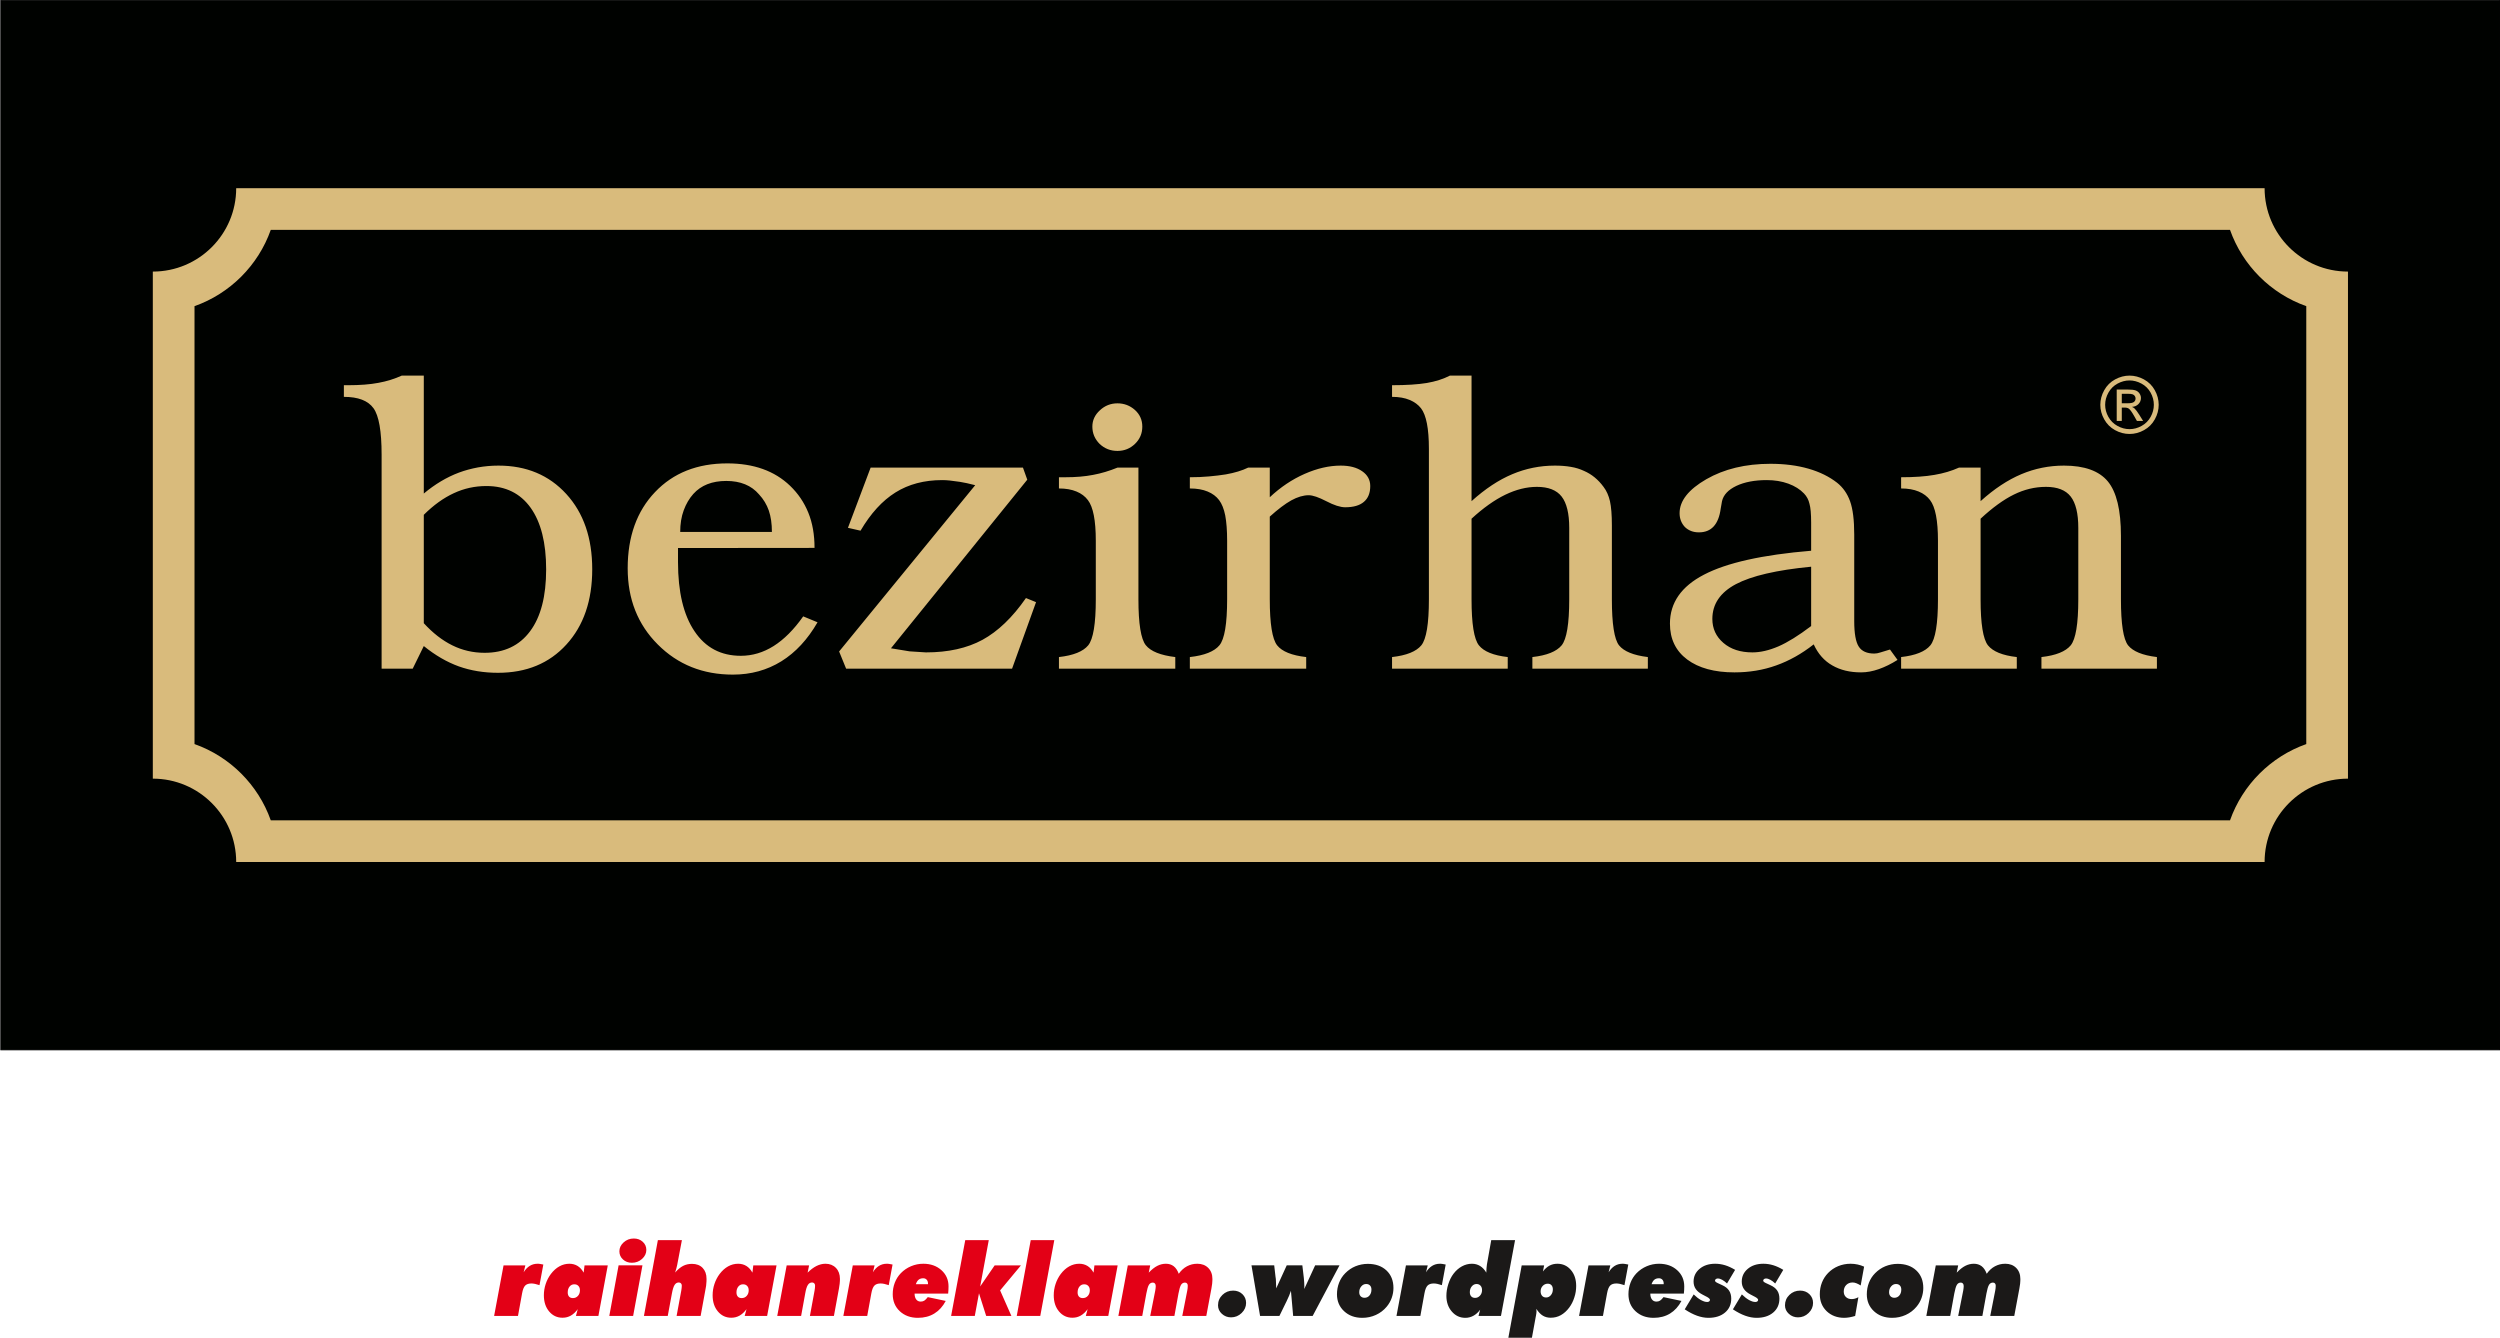
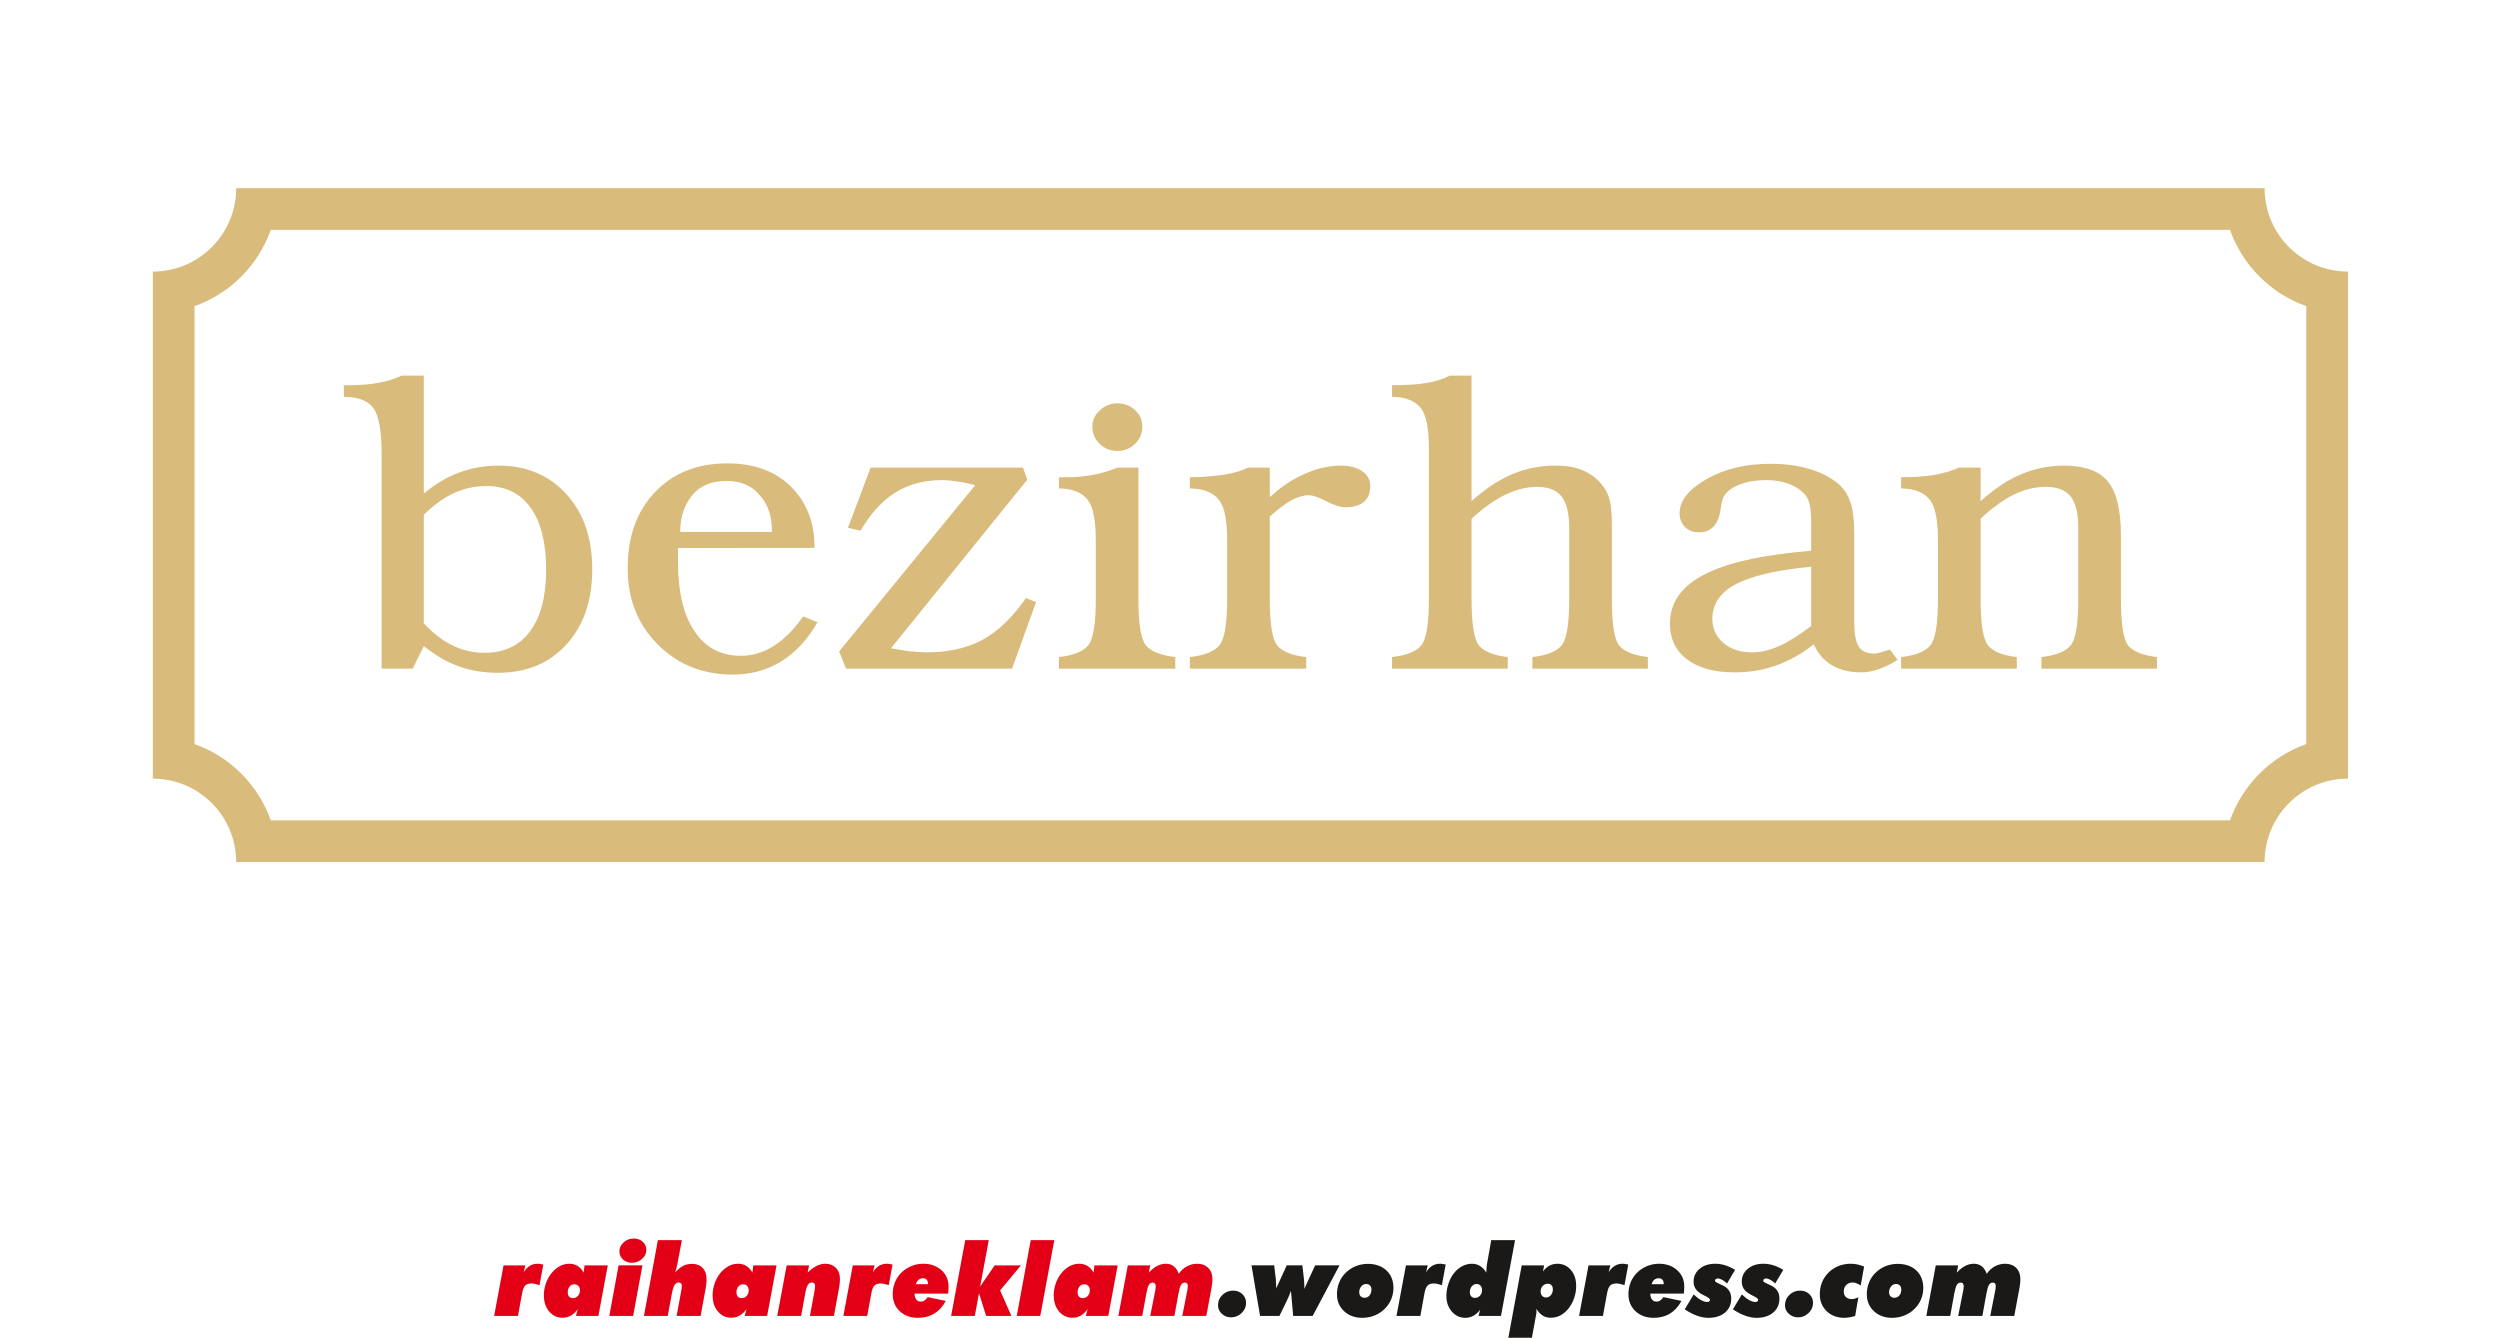
<svg xmlns="http://www.w3.org/2000/svg" width="599.1pt" height="320.6pt" viewBox="0 0 599.1 320.6" version="1.1">
  <defs>
    <clipPath id="clip1">
-       <path d="M 0 0 L 599.102 0 L 599.102 252 L 0 252 Z M 0 0 " />
-     </clipPath>
+       </clipPath>
    <clipPath id="clip2">
      <path d="M 291 297 L 485 297 L 485 320.602 L 291 320.602 Z M 291 297 " />
    </clipPath>
  </defs>
  <g id="surface1">
    <g clip-path="url(#clip1)" clip-rule="nonzero">
      <path style="fill-rule:evenodd;fill:rgb(0%,0.784%,0%);fill-opacity:1;stroke-width:2;stroke-linecap:butt;stroke-linejoin:miter;stroke:rgb(0%,0%,0%);stroke-opacity:1;stroke-miterlimit:4;" d="M 1.914 690.062 L 5990.977 690.062 L 5990.977 3205.18 L 1.914 3205.18 Z M 1.914 690.062 " transform="matrix(0.1,0,0,-0.1,0,320.6)" />
    </g>
-     <path style=" stroke:none;fill-rule:evenodd;fill:rgb(85.156%,73.242%,48.631%);fill-opacity:1;" d="M 510.32 90.012 C 511.492 90.012 512.641 90.309 513.758 90.91 C 514.875 91.516 515.75 92.375 516.371 93.5 C 516.996 94.621 517.309 95.789 517.309 97.008 C 517.309 98.215 517.004 99.371 516.387 100.48 C 515.773 101.598 514.906 102.461 513.801 103.074 C 512.691 103.691 511.531 103.996 510.32 103.996 C 509.109 103.996 507.949 103.691 506.84 103.074 C 505.73 102.461 504.867 101.598 504.25 100.48 C 503.629 99.371 503.32 98.215 503.32 97.008 C 503.32 95.789 503.637 94.621 504.262 93.5 C 504.887 92.375 505.762 91.516 506.883 90.91 C 507.996 90.309 509.148 90.012 510.32 90.012 Z M 510.32 91.168 C 509.336 91.168 508.383 91.422 507.449 91.926 C 506.52 92.426 505.793 93.148 505.27 94.082 C 504.742 95.02 504.48 95.992 504.48 97.008 C 504.48 98.016 504.738 98.98 505.254 99.902 C 505.77 100.828 506.492 101.547 507.418 102.062 C 508.348 102.578 509.312 102.84 510.32 102.84 C 511.328 102.84 512.293 102.578 513.223 102.062 C 514.148 101.547 514.867 100.828 515.379 99.902 C 515.891 98.98 516.148 98.016 516.148 97.008 C 516.148 95.992 515.891 95.02 515.367 94.082 C 514.844 93.148 514.117 92.426 513.184 91.926 C 512.25 91.422 511.293 91.168 510.32 91.168 Z M 507.25 100.871 L 507.25 93.348 L 509.836 93.348 C 510.723 93.348 511.359 93.414 511.758 93.555 C 512.152 93.691 512.465 93.938 512.703 94.281 C 512.938 94.629 513.055 94.996 513.055 95.387 C 513.055 95.938 512.859 96.414 512.465 96.82 C 512.074 97.23 511.551 97.457 510.902 97.508 C 511.168 97.617 511.383 97.75 511.543 97.906 C 511.844 98.203 512.215 98.699 512.656 99.398 L 513.574 100.871 L 512.09 100.871 L 511.422 99.684 C 510.895 98.754 510.477 98.168 510.152 97.934 C 509.93 97.762 509.605 97.676 509.18 97.676 L 508.465 97.676 L 508.465 100.871 Z M 508.465 96.637 L 509.941 96.637 C 510.645 96.637 511.125 96.531 511.379 96.32 C 511.637 96.113 511.766 95.836 511.766 95.488 C 511.766 95.266 511.703 95.066 511.578 94.887 C 511.457 94.715 511.285 94.582 511.066 94.496 C 510.844 94.406 510.441 94.367 509.848 94.367 L 508.465 94.367 Z M 508.465 96.637 " />
    <path style=" stroke:none;fill-rule:evenodd;fill:rgb(85.156%,73.242%,48.631%);fill-opacity:1;" d="M 101.559 149.344 C 103.715 151.699 105.992 153.469 108.395 154.652 C 110.777 155.836 113.371 156.438 116.141 156.438 C 120.836 156.438 124.465 154.719 127.023 151.281 C 129.602 147.84 130.879 142.883 130.879 136.438 C 130.879 130.078 129.637 125.152 127.164 121.68 C 124.676 118.207 121.137 116.473 116.562 116.473 C 113.809 116.473 111.215 117.039 108.746 118.191 C 106.293 119.324 103.891 121.047 101.559 123.367 Z M 98.898 160.246 L 91.449 160.246 L 91.449 108.941 C 91.449 103.332 90.801 99.625 89.504 97.824 C 88.188 96.004 85.824 95.102 82.406 95.102 L 82.406 92.312 L 83.441 92.312 C 86.242 92.312 88.66 92.129 90.676 91.746 C 92.691 91.379 94.566 90.793 96.27 90.012 L 101.559 90.012 L 101.559 118.273 C 104.223 116.039 107.047 114.352 109.988 113.25 C 111.426 112.715 112.934 112.312 114.527 112.012 C 116.125 111.73 117.754 111.578 119.438 111.578 C 126.148 111.578 131.562 113.852 135.699 118.375 C 139.852 122.914 141.922 128.926 141.922 136.422 C 141.922 143.934 139.852 149.945 135.734 154.453 C 131.617 158.977 126.148 161.23 119.332 161.23 C 115.949 161.23 112.812 160.711 109.953 159.695 C 107.098 158.66 104.293 157.039 101.559 154.82 Z M 163.004 127.473 L 184.98 127.473 C 184.98 125.52 184.734 123.816 184.242 122.363 C 183.734 120.91 182.965 119.625 181.895 118.477 C 180.055 116.32 177.426 115.254 174.043 115.254 C 170.645 115.254 168.016 116.289 166.141 118.375 C 165.176 119.461 164.406 120.762 163.844 122.297 C 163.281 123.816 163.004 125.555 163.004 127.473 Z M 192.48 147.707 L 195.914 149.125 C 193.547 153.234 190.656 156.355 187.238 158.477 C 183.805 160.598 179.949 161.664 175.621 161.664 C 168.434 161.664 162.441 159.262 157.641 154.453 C 152.82 149.645 150.418 143.551 150.418 136.188 C 150.418 128.59 152.609 122.496 156.973 117.922 C 161.336 113.332 167.102 111.047 174.289 111.047 C 180.598 111.047 185.609 112.832 189.344 116.422 C 191.254 118.258 192.707 120.395 193.707 122.867 C 194.707 125.32 195.195 128.141 195.195 131.297 L 162.477 131.328 C 162.477 131.879 162.477 132.332 162.477 132.648 L 162.477 134.703 C 162.477 141.848 163.793 147.375 166.438 151.281 C 169.066 155.203 172.766 157.156 177.531 157.156 C 180.301 157.156 182.93 156.371 185.418 154.801 C 187.887 153.234 190.254 150.879 192.48 147.707 Z M 202.766 160.246 L 201.086 156.121 L 233.699 116.27 C 232.227 115.887 231 115.621 230.02 115.469 C 229.055 115.32 228.246 115.219 227.598 115.152 C 226.969 115.086 226.371 115.051 225.793 115.051 C 221.465 115.051 217.75 116.039 214.598 118.008 C 211.441 119.977 208.656 123.031 206.219 127.172 L 203.203 126.488 L 208.637 112.062 L 245.141 112.062 L 246.176 114.953 L 213.508 155.355 L 217.977 156.09 L 221.887 156.34 C 227.23 156.34 231.734 155.336 235.434 153.332 C 239.129 151.312 242.617 147.992 245.859 143.316 L 248.277 144.301 L 242.531 160.246 Z M 261.773 102.23 C 261.773 100.727 262.367 99.426 263.578 98.324 C 264.77 97.207 266.172 96.656 267.785 96.656 C 269.395 96.656 270.781 97.188 271.973 98.242 C 273.148 99.309 273.742 100.629 273.742 102.23 C 273.742 103.867 273.164 105.234 271.988 106.371 C 270.832 107.488 269.43 108.059 267.785 108.059 C 266.137 108.059 264.719 107.508 263.523 106.387 C 262.352 105.219 261.773 103.832 261.773 102.23 Z M 253.766 160.246 L 253.766 157.457 C 257.215 157.074 259.566 156.121 260.773 154.652 C 261.984 153.168 262.598 149.477 262.598 143.617 L 262.598 129.578 C 262.598 124.719 261.965 121.48 260.703 119.844 C 260.039 118.957 259.145 118.273 257.969 117.789 C 256.812 117.305 255.41 117.055 253.766 117.055 L 253.766 114.367 L 255.359 114.367 C 257.793 114.367 259.984 114.184 261.949 113.801 C 263.93 113.434 265.855 112.848 267.785 112.062 L 272.812 112.062 L 272.812 143.617 C 272.812 149.477 273.41 153.148 274.582 154.617 C 275.758 156.09 278.125 157.039 281.645 157.457 L 281.645 160.246 Z M 285.133 160.246 L 285.133 157.457 C 288.621 157.074 290.988 156.121 292.215 154.652 C 293.457 153.168 294.07 149.477 294.07 143.617 L 294.07 129.578 C 294.07 127.141 293.914 125.117 293.617 123.531 C 293.301 121.945 292.809 120.727 292.145 119.844 C 291.477 118.957 290.566 118.273 289.391 117.789 C 288.234 117.305 286.816 117.055 285.133 117.055 L 285.133 114.367 C 286.781 114.367 288.324 114.301 289.762 114.168 C 291.195 114.035 292.527 113.883 293.754 113.684 C 295.91 113.301 297.699 112.75 299.102 112.062 L 304.289 112.062 L 304.289 119.16 C 306.848 116.754 309.633 114.887 312.629 113.566 C 315.625 112.246 318.5 111.578 321.289 111.578 C 323.441 111.578 325.16 112.031 326.441 112.934 C 327.719 113.816 328.367 115.004 328.367 116.473 C 328.367 118.141 327.859 119.41 326.844 120.262 C 325.844 121.129 324.336 121.562 322.355 121.562 C 321.199 121.562 319.691 121.078 317.836 120.109 C 315.996 119.16 314.594 118.676 313.629 118.676 C 312.332 118.676 310.93 119.094 309.441 119.91 C 307.949 120.746 306.234 122.047 304.289 123.801 L 304.289 143.617 C 304.289 149.477 304.883 153.168 306.059 154.652 C 307.23 156.121 309.562 157.074 313.016 157.457 L 313.016 160.246 Z M 333.59 160.246 L 333.59 157.457 C 337.043 157.074 339.391 156.121 340.602 154.652 C 341.809 153.168 342.422 149.492 342.422 143.617 L 342.422 107.574 C 342.422 102.715 341.793 99.477 340.531 97.84 C 339.863 96.988 338.969 96.32 337.797 95.836 C 336.641 95.352 335.238 95.102 333.59 95.102 L 333.59 92.312 C 337.008 92.312 339.793 92.129 341.914 91.781 C 344.035 91.414 345.875 90.828 347.453 90.012 L 352.641 90.012 L 352.641 120.094 C 355.898 117.156 359.141 115.004 362.402 113.633 C 365.645 112.266 369.059 111.578 372.617 111.578 C 374.02 111.578 375.301 111.68 376.438 111.879 C 377.578 112.062 378.629 112.398 379.594 112.848 C 381.414 113.633 382.977 114.902 384.273 116.672 C 384.992 117.605 385.5 118.758 385.812 120.109 C 386.113 121.465 386.27 123.398 386.27 125.902 L 386.27 143.617 C 386.27 149.512 386.848 153.199 387.988 154.652 C 389.145 156.09 391.441 157.039 394.891 157.457 L 394.891 160.246 L 367.219 160.246 L 367.219 157.457 C 370.672 157.074 373.02 156.121 374.23 154.652 C 375.438 153.168 376.051 149.492 376.051 143.617 L 376.051 126.504 C 376.051 123.051 375.438 120.543 374.23 118.992 C 373.02 117.441 371.039 116.672 368.305 116.672 C 365.836 116.672 363.312 117.305 360.719 118.559 C 358.141 119.809 355.441 121.73 352.641 124.301 L 352.641 143.617 C 352.641 149.492 353.234 153.168 354.41 154.652 C 355.582 156.121 357.898 157.074 361.312 157.457 L 361.312 160.246 Z M 434.023 135.805 C 425.734 136.605 419.727 138.008 415.973 139.996 C 412.223 141.996 410.348 144.77 410.348 148.324 C 410.348 150.629 411.227 152.547 412.996 154.066 C 414.766 155.586 417.078 156.34 419.953 156.34 C 421.863 156.34 423.949 155.855 426.172 154.902 C 428.398 153.934 431.012 152.316 434.023 150.027 Z M 434.637 154.418 C 431.766 156.672 428.766 158.359 425.648 159.461 C 422.547 160.578 419.199 161.129 415.641 161.129 C 410.855 161.129 407.07 160.094 404.32 158.043 C 401.57 155.988 400.184 153.117 400.184 149.445 C 400.184 144.453 402.902 140.527 408.352 137.707 C 413.785 134.867 422.352 132.949 434.023 131.98 L 434.023 125.27 C 434.023 123.117 433.883 121.613 433.621 120.727 C 433.41 119.777 432.973 118.957 432.324 118.273 C 431.379 117.273 430.117 116.473 428.559 115.902 C 426.996 115.336 425.281 115.051 423.387 115.051 C 420.477 115.051 418.059 115.52 416.098 116.438 C 414.152 117.371 413.012 118.59 412.664 120.094 L 412.348 121.898 C 411.84 125.688 410.102 127.574 407.125 127.574 C 405.773 127.574 404.672 127.156 403.777 126.305 C 402.918 125.387 402.496 124.285 402.496 122.98 C 402.496 120.012 404.637 117.305 408.91 114.836 C 413.188 112.383 418.305 111.145 424.262 111.145 C 427.629 111.145 430.66 111.531 433.375 112.312 C 436.109 113.098 438.387 114.234 440.246 115.688 C 441.648 116.805 442.684 118.273 443.348 120.109 C 444.016 121.965 444.348 124.617 444.348 128.109 L 444.348 148.844 C 444.348 151.812 444.715 153.852 445.434 154.953 C 446.152 156.07 447.395 156.621 449.168 156.621 C 449.621 156.621 450.113 156.523 450.656 156.34 L 452.918 155.652 L 454.723 158.141 C 453.215 159.094 451.727 159.828 450.254 160.344 C 448.781 160.863 447.363 161.129 445.996 161.129 C 443.312 161.129 441.016 160.578 439.09 159.461 C 437.145 158.359 435.672 156.672 434.637 154.418 Z M 455.582 160.246 L 455.582 157.457 C 459.031 157.074 461.383 156.121 462.59 154.652 C 463.801 153.168 464.414 149.477 464.414 143.617 L 464.414 129.578 C 464.414 124.719 463.781 121.48 462.52 119.844 C 461.855 118.957 460.961 118.273 459.785 117.789 C 458.629 117.305 457.227 117.055 455.582 117.055 L 455.582 114.367 C 458.734 114.367 461.398 114.184 463.57 113.801 C 465.746 113.434 467.691 112.848 469.441 112.062 L 474.629 112.062 L 474.629 120.094 C 477.891 117.156 481.133 115.004 484.391 113.633 C 487.633 112.266 491.051 111.578 494.609 111.578 C 499.531 111.578 503.039 112.848 505.125 115.371 C 507.207 117.891 508.262 122.246 508.262 128.406 L 508.262 143.617 C 508.262 149.512 508.84 153.199 509.977 154.652 C 511.133 156.09 513.43 157.039 516.883 157.457 L 516.883 160.246 L 489.211 160.246 L 489.211 157.457 C 492.664 157.074 495.012 156.121 496.223 154.652 C 497.43 153.168 498.043 149.492 498.043 143.617 L 498.043 126.504 C 498.043 123.051 497.43 120.543 496.223 118.992 C 495.012 117.441 493.031 116.672 490.297 116.672 C 487.652 116.672 485.094 117.289 482.621 118.508 C 480.133 119.727 477.469 121.664 474.629 124.301 L 474.629 143.617 C 474.629 149.492 475.227 153.168 476.398 154.652 C 477.574 156.121 479.887 157.074 483.305 157.457 L 483.305 160.246 Z M 455.582 160.246 " />
    <path style=" stroke:none;fill-rule:evenodd;fill:rgb(85.156%,73.242%,48.631%);fill-opacity:1;" d="M 56.602 45.098 L 542.688 45.098 C 542.688 56.133 551.633 65.082 562.668 65.082 L 562.668 186.594 C 551.633 186.594 542.688 195.543 542.688 206.574 L 56.602 206.574 C 56.602 195.543 47.656 186.594 36.621 186.594 L 36.621 65.082 C 47.656 65.082 56.602 56.133 56.602 45.098 Z M 64.887 55.09 C 61.875 63.605 55.125 70.355 46.613 73.367 L 46.613 178.309 C 55.125 181.32 61.875 188.07 64.887 196.582 L 534.402 196.582 C 537.414 188.07 544.164 181.32 552.676 178.309 L 552.676 73.367 C 544.164 70.355 537.414 63.605 534.402 55.09 Z M 64.887 55.09 " />
    <path style=" stroke:none;fill-rule:evenodd;fill:rgb(89.062%,0%,8.617%);fill-opacity:1;" d="M 118.41 315.352 L 120.672 303.234 L 125.898 303.234 L 125.488 304.887 C 125.895 304.223 126.379 303.715 126.93 303.367 C 127.484 303.02 128.109 302.844 128.805 302.844 C 128.891 302.844 128.961 302.844 129.008 302.844 C 129.062 302.844 129.191 302.859 129.41 302.887 C 129.625 302.914 129.887 302.961 130.203 303.035 L 129.285 307.977 C 129.199 307.953 129.023 307.906 128.758 307.824 C 128.492 307.75 128.309 307.699 128.211 307.672 C 127.887 307.602 127.598 307.57 127.34 307.57 C 126.684 307.57 126.188 307.738 125.855 308.074 C 125.523 308.41 125.277 309.035 125.113 309.945 L 124.129 315.352 Z M 137.629 307.77 C 137.168 307.77 136.789 307.949 136.492 308.312 C 136.195 308.68 136.051 309.145 136.051 309.715 C 136.051 310.137 136.152 310.469 136.363 310.711 C 136.578 310.953 136.887 311.074 137.289 311.074 C 137.781 311.074 138.184 310.898 138.5 310.547 C 138.816 310.195 138.977 309.75 138.977 309.211 C 138.977 308.758 138.852 308.406 138.602 308.156 C 138.371 307.898 138.047 307.77 137.629 307.77 Z M 140.082 303.234 L 145.648 303.234 L 143.398 315.352 L 138.016 315.352 L 138.453 313.723 C 137.953 314.41 137.398 314.926 136.789 315.277 C 136.492 315.441 136.18 315.566 135.855 315.652 C 135.531 315.738 135.18 315.781 134.797 315.781 C 133.508 315.781 132.441 315.281 131.598 314.281 C 130.754 313.281 130.332 311.988 130.332 310.402 C 130.332 309.48 130.477 308.578 130.77 307.691 C 131.066 306.805 131.48 306.004 132.016 305.293 C 132.621 304.496 133.297 303.891 134.047 303.473 C 134.797 303.055 135.594 302.844 136.438 302.844 C 137.184 302.844 137.848 303.023 138.426 303.379 C 138.996 303.734 139.48 304.266 139.867 304.977 Z M 151.43 302.609 C 150.578 302.609 149.863 302.348 149.289 301.816 C 148.715 301.289 148.43 300.641 148.43 299.871 C 148.43 299.055 148.77 298.34 149.449 297.723 C 150.125 297.105 150.941 296.797 151.887 296.797 C 152.746 296.797 153.457 297.059 154.027 297.582 C 154.602 298.105 154.887 298.754 154.887 299.531 C 154.887 300.352 154.547 301.066 153.863 301.688 C 153.184 302.301 152.375 302.609 151.43 302.609 Z M 146.012 315.352 L 148.242 303.23 L 153.957 303.23 L 151.723 315.352 Z M 154.312 315.352 L 157.652 297.188 L 163.41 297.188 L 162.285 303.113 C 162.238 303.398 162.164 303.691 162.074 303.992 C 161.992 304.305 161.898 304.625 161.781 304.953 C 162.414 304.23 163.047 303.699 163.684 303.367 C 164.32 303.035 165.035 302.871 165.832 302.871 C 166.906 302.871 167.754 303.195 168.379 303.84 C 169 304.488 169.312 305.367 169.312 306.465 L 169.312 306.605 C 169.312 306.766 169.309 306.926 169.301 307.09 C 169.293 307.254 169.281 307.422 169.258 307.594 C 169.258 307.75 169.242 307.922 169.215 308.113 C 169.188 308.305 169.148 308.516 169.105 308.742 L 167.898 315.352 L 162.141 315.352 L 163.266 309.254 L 163.348 308.656 L 163.387 308.074 C 163.387 307.855 163.316 307.68 163.184 307.539 C 163.055 307.402 162.883 307.332 162.668 307.332 C 162.246 307.332 161.91 307.531 161.66 307.922 C 161.41 308.309 161.195 308.992 161.016 309.969 L 160.02 315.352 Z M 178.07 307.77 C 177.609 307.77 177.23 307.949 176.934 308.312 C 176.637 308.68 176.488 309.145 176.488 309.715 C 176.488 310.137 176.594 310.469 176.805 310.711 C 177.016 310.953 177.324 311.074 177.73 311.074 C 178.223 311.074 178.625 310.898 178.941 310.547 C 179.258 310.195 179.418 309.75 179.418 309.211 C 179.418 308.758 179.293 308.406 179.043 308.156 C 178.809 307.898 178.484 307.77 178.07 307.77 Z M 180.52 303.234 L 186.09 303.234 L 183.836 315.352 L 178.457 315.352 L 178.895 313.723 C 178.395 314.41 177.836 314.926 177.23 315.277 C 176.934 315.441 176.621 315.566 176.297 315.652 C 175.973 315.738 175.621 315.781 175.238 315.781 C 173.949 315.781 172.883 315.281 172.039 314.281 C 171.191 313.281 170.773 311.988 170.773 310.402 C 170.773 309.48 170.918 308.578 171.211 307.691 C 171.504 306.805 171.922 306.004 172.457 305.293 C 173.062 304.496 173.738 303.891 174.484 303.473 C 175.238 303.055 176.031 302.844 176.879 302.844 C 177.625 302.844 178.289 303.023 178.863 303.379 C 179.438 303.734 179.922 304.266 180.309 304.977 Z M 186.258 315.352 L 188.52 303.234 L 193.891 303.234 L 193.539 304.977 C 194.23 304.281 194.934 303.754 195.645 303.387 C 195.996 303.215 196.352 303.082 196.715 302.984 C 197.07 302.895 197.434 302.844 197.801 302.844 C 198.84 302.844 199.68 303.18 200.32 303.84 C 200.961 304.504 201.281 305.383 201.281 306.465 C 201.281 306.613 201.277 306.777 201.27 306.953 C 201.262 307.129 201.246 307.359 201.219 307.637 C 201.188 307.922 201.133 308.289 201.051 308.754 L 199.84 315.352 L 194.086 315.352 L 195.207 309.254 L 195.293 308.645 L 195.324 308.074 C 195.324 307.855 195.262 307.68 195.129 307.539 C 194.996 307.402 194.824 307.332 194.613 307.332 C 194.184 307.332 193.844 307.531 193.598 307.922 C 193.344 308.309 193.133 308.984 192.965 309.945 L 191.98 315.352 Z M 202.102 315.352 L 204.363 303.234 L 209.59 303.234 L 209.18 304.887 C 209.586 304.223 210.07 303.715 210.621 303.367 C 211.176 303.02 211.801 302.844 212.496 302.844 C 212.582 302.844 212.652 302.844 212.699 302.844 C 212.754 302.844 212.887 302.859 213.102 302.887 C 213.316 302.914 213.578 302.961 213.895 303.035 L 212.977 307.977 C 212.895 307.953 212.719 307.906 212.449 307.824 C 212.184 307.75 212 307.699 211.902 307.672 C 211.578 307.602 211.289 307.57 211.031 307.57 C 210.375 307.57 209.883 307.738 209.547 308.074 C 209.219 308.41 208.969 309.035 208.805 309.945 L 207.82 315.352 Z M 219.473 307.746 L 222.383 307.746 L 222.383 307.57 C 222.383 307.203 222.277 306.902 222.07 306.672 C 221.863 306.441 221.586 306.324 221.234 306.324 C 220.793 306.324 220.434 306.438 220.152 306.66 C 219.871 306.883 219.645 307.246 219.473 307.746 Z M 227.215 309.996 L 219.172 309.996 C 219.172 310.598 219.301 311.066 219.566 311.406 C 219.824 311.746 220.184 311.914 220.637 311.914 C 220.973 311.914 221.262 311.836 221.504 311.684 C 221.746 311.527 222.023 311.246 222.336 310.844 L 226.637 311.754 C 225.934 313.082 225.02 314.09 223.902 314.773 C 222.781 315.461 221.465 315.805 219.957 315.805 C 218.211 315.805 216.766 315.277 215.633 314.227 C 214.5 313.168 213.934 311.809 213.934 310.145 C 213.934 309.168 214.098 308.25 214.426 307.395 C 214.754 306.535 215.238 305.77 215.875 305.105 C 216.574 304.391 217.391 303.832 218.32 303.438 C 219.258 303.043 220.234 302.844 221.258 302.844 C 223.016 302.844 224.461 303.359 225.602 304.383 C 226.738 305.406 227.305 306.703 227.305 308.273 C 227.305 308.371 227.301 308.516 227.293 308.711 C 227.285 308.902 227.281 309.051 227.281 309.141 Z M 227.926 315.352 L 231.312 297.188 L 236.949 297.188 L 234.887 308.293 L 238.363 303.234 L 244.66 303.234 L 239.668 309.234 L 242.371 315.352 L 236.328 315.352 L 234.605 309.926 L 233.598 315.352 Z M 249.289 315.352 L 243.652 315.352 L 247.004 297.188 L 252.652 297.188 Z M 259.816 307.77 C 259.355 307.77 258.977 307.949 258.68 308.312 C 258.387 308.68 258.238 309.145 258.238 309.715 C 258.238 310.137 258.34 310.469 258.555 310.711 C 258.766 310.953 259.074 311.074 259.477 311.074 C 259.969 311.074 260.375 310.898 260.688 310.547 C 261.004 310.195 261.164 309.75 261.164 309.211 C 261.164 308.758 261.043 308.406 260.789 308.156 C 260.559 307.898 260.234 307.77 259.816 307.77 Z M 262.27 303.234 L 267.836 303.234 L 265.586 315.352 L 260.207 315.352 L 260.641 313.723 C 260.141 314.41 259.586 314.926 258.977 315.277 C 258.68 315.441 258.367 315.566 258.047 315.652 C 257.723 315.738 257.367 315.781 256.984 315.781 C 255.695 315.781 254.629 315.281 253.785 314.281 C 252.941 313.281 252.52 311.988 252.52 310.402 C 252.52 309.48 252.664 308.578 252.957 307.691 C 253.254 306.805 253.668 306.004 254.203 305.293 C 254.809 304.496 255.484 303.891 256.234 303.473 C 256.984 303.055 257.781 302.844 258.625 302.844 C 259.375 302.844 260.035 303.023 260.613 303.379 C 261.184 303.734 261.668 304.266 262.059 304.977 Z M 268.004 315.352 L 270.27 303.234 L 275.637 303.234 L 275.285 304.977 C 275.984 304.238 276.668 303.695 277.328 303.355 C 277.988 303.016 278.672 302.844 279.387 302.844 C 280.121 302.844 280.742 303.043 281.254 303.43 C 281.766 303.82 282.172 304.43 282.477 305.25 C 283.043 304.449 283.695 303.855 284.449 303.453 C 284.828 303.254 285.227 303.098 285.625 302.996 C 286.027 302.898 286.461 302.844 286.922 302.844 C 288.004 302.844 288.883 303.18 289.547 303.848 C 290.211 304.516 290.543 305.406 290.543 306.512 C 290.543 306.66 290.539 306.816 290.527 306.98 C 290.52 307.145 290.504 307.371 290.477 307.656 C 290.449 307.941 290.395 308.305 290.309 308.754 L 289.078 315.352 L 283.32 315.352 L 284.516 309.277 L 284.602 308.719 L 284.637 308.105 C 284.637 307.883 284.578 307.699 284.461 307.562 C 284.34 307.426 284.176 307.359 283.965 307.359 C 283.562 307.359 283.246 307.539 283.023 307.902 C 282.801 308.266 282.598 308.953 282.41 309.969 L 281.434 315.352 L 275.637 315.352 L 276.844 309.281 L 276.93 308.695 L 276.961 308.203 C 276.961 307.938 276.898 307.73 276.773 307.582 C 276.645 307.434 276.477 307.359 276.27 307.359 C 275.859 307.359 275.547 307.539 275.324 307.902 C 275.102 308.266 274.898 308.953 274.711 309.969 L 273.727 315.352 Z M 268.004 315.352 " />
    <g clip-path="url(#clip2)" clip-rule="nonzero">
      <path style=" stroke:none;fill-rule:evenodd;fill:rgb(10.594%,9.813%,9.424%);fill-opacity:1;" d="M 295.004 315.691 C 294.16 315.691 293.43 315.41 292.812 314.848 C 292.195 314.285 291.887 313.605 291.887 312.809 C 291.887 311.824 292.242 310.988 292.949 310.305 C 293.652 309.621 294.508 309.281 295.508 309.281 C 296.398 309.281 297.137 309.566 297.73 310.129 C 298.316 310.699 298.613 311.398 298.613 312.234 C 298.613 313.152 298.258 313.961 297.543 314.652 C 296.824 315.348 295.98 315.691 295.004 315.691 Z M 301.965 315.352 L 299.906 303.23 L 305.352 303.23 L 305.656 305.891 C 305.695 306.156 305.727 306.363 305.742 306.5 C 305.758 306.641 305.766 306.805 305.766 306.992 L 305.832 308.742 L 308.352 303.23 L 312.094 303.23 L 312.453 306.277 L 312.539 307.359 L 312.574 308.227 L 312.562 308.645 L 312.551 308.895 L 315.16 303.23 L 320.996 303.23 L 314.566 315.352 L 309.891 315.352 L 309.359 309.324 C 309.148 310.004 308.793 310.859 308.293 311.883 L 308.129 312.211 L 306.598 315.352 Z M 327.379 307.699 C 326.926 307.699 326.539 307.891 326.215 308.273 C 325.891 308.652 325.727 309.117 325.727 309.664 C 325.727 310.066 325.836 310.391 326.066 310.637 C 326.305 310.883 326.617 311 326.988 311 C 327.48 311 327.883 310.816 328.188 310.449 C 328.496 310.086 328.652 309.609 328.652 309.035 C 328.652 308.617 328.543 308.293 328.312 308.055 C 328.086 307.816 327.773 307.699 327.379 307.699 Z M 320.391 310.168 C 320.391 309.176 320.562 308.25 320.902 307.383 C 321.242 306.512 321.734 305.758 322.383 305.105 C 323.094 304.383 323.91 303.824 324.832 303.445 C 325.277 303.266 325.75 303.121 326.25 303.023 C 326.75 302.922 327.254 302.871 327.762 302.871 C 329.629 302.871 331.121 303.395 332.246 304.445 C 333.367 305.496 333.926 306.902 333.926 308.656 C 333.926 309.469 333.785 310.262 333.508 311.039 C 333.234 311.809 332.828 312.516 332.297 313.145 C 331.594 313.988 330.734 314.645 329.719 315.109 C 328.703 315.574 327.617 315.805 326.461 315.805 C 324.691 315.805 323.242 315.277 322.102 314.219 C 320.961 313.156 320.391 311.809 320.391 310.168 Z M 334.652 315.352 L 336.918 303.234 L 342.141 303.234 L 341.734 304.887 C 342.137 304.223 342.621 303.715 343.172 303.367 C 343.73 303.02 344.352 302.844 345.051 302.844 C 345.133 302.844 345.207 302.844 345.254 302.844 C 345.305 302.844 345.438 302.859 345.652 302.887 C 345.871 302.914 346.129 302.961 346.445 303.035 L 345.531 307.977 C 345.445 307.953 345.27 307.906 345 307.824 C 344.738 307.75 344.555 307.699 344.453 307.672 C 344.129 307.602 343.84 307.57 343.586 307.57 C 342.93 307.57 342.434 307.738 342.102 308.074 C 341.77 308.41 341.52 309.035 341.355 309.945 L 340.375 315.352 Z M 353.492 311.027 C 353.945 311.027 354.336 310.852 354.664 310.492 C 354.992 310.137 355.156 309.695 355.156 309.16 C 355.156 308.719 355.039 308.363 354.793 308.098 C 354.555 307.828 354.234 307.699 353.832 307.699 C 353.398 307.699 353.02 307.883 352.707 308.254 C 352.391 308.625 352.23 309.09 352.23 309.641 C 352.23 310.082 352.34 310.422 352.562 310.66 C 352.785 310.906 353.098 311.027 353.492 311.027 Z M 363.07 297.188 L 359.691 315.352 L 354.312 315.352 L 354.699 313.863 C 354.219 314.512 353.676 314.992 353.078 315.316 C 352.48 315.641 351.836 315.805 351.148 315.805 C 349.859 315.805 348.781 315.305 347.918 314.305 C 347.051 313.305 346.613 312.055 346.613 310.547 C 346.613 309.613 346.766 308.672 347.074 307.723 C 347.379 306.766 347.789 305.941 348.312 305.25 C 348.895 304.48 349.562 303.891 350.324 303.473 C 351.086 303.055 351.891 302.844 352.734 302.844 C 353.449 302.844 354.098 303.02 354.672 303.367 C 355.246 303.715 355.754 304.254 356.188 304.977 L 356.188 304.699 L 356.227 303.902 L 356.328 303.008 L 357.359 297.188 Z M 361.461 320.578 L 364.66 303.234 L 370.039 303.234 L 369.746 304.699 C 370.223 304.074 370.746 303.605 371.309 303.301 C 371.879 302.996 372.508 302.844 373.203 302.844 C 374.512 302.844 375.598 303.34 376.441 304.332 C 377.289 305.324 377.715 306.598 377.715 308.152 C 377.715 308.629 377.676 309.094 377.609 309.551 C 377.539 310 377.426 310.461 377.27 310.93 C 376.988 311.828 376.578 312.637 376.039 313.359 C 375.461 314.137 374.793 314.742 374.031 315.172 C 373.66 315.375 373.273 315.531 372.875 315.629 C 372.477 315.73 372.051 315.781 371.598 315.781 C 370.895 315.781 370.27 315.617 369.723 315.285 C 369.176 314.953 368.656 314.406 368.164 313.648 L 368.195 314 L 368.211 314.227 C 368.211 314.496 368.164 314.871 368.07 315.34 L 368.02 315.586 L 367.109 320.578 Z M 370.918 307.625 C 370.441 307.625 370.039 307.797 369.703 308.145 C 369.367 308.492 369.195 308.934 369.195 309.465 C 369.195 309.902 369.312 310.262 369.551 310.543 C 369.781 310.801 370.105 310.93 370.52 310.93 C 370.965 310.93 371.344 310.742 371.656 310.367 C 371.969 309.992 372.125 309.531 372.125 308.984 C 372.125 308.57 372.016 308.242 371.801 307.992 C 371.59 307.75 371.293 307.625 370.918 307.625 Z M 378.41 315.352 L 380.672 303.234 L 385.898 303.234 L 385.488 304.887 C 385.895 304.223 386.379 303.715 386.93 303.367 C 387.484 303.02 388.109 302.844 388.805 302.844 C 388.891 302.844 388.961 302.844 389.008 302.844 C 389.062 302.844 389.195 302.859 389.41 302.887 C 389.625 302.914 389.887 302.961 390.203 303.035 L 389.285 307.977 C 389.203 307.953 389.023 307.906 388.758 307.824 C 388.492 307.75 388.309 307.699 388.211 307.672 C 387.887 307.602 387.598 307.57 387.34 307.57 C 386.684 307.57 386.191 307.738 385.855 308.074 C 385.523 308.41 385.277 309.035 385.113 309.945 L 384.129 315.352 Z M 395.781 307.746 L 398.688 307.746 L 398.688 307.57 C 398.688 307.203 398.586 306.902 398.379 306.672 C 398.172 306.441 397.895 306.324 397.543 306.324 C 397.102 306.324 396.742 306.438 396.461 306.66 C 396.18 306.883 395.953 307.246 395.781 307.746 Z M 403.52 309.996 L 395.48 309.996 C 395.48 310.598 395.609 311.066 395.875 311.406 C 396.133 311.746 396.492 311.914 396.945 311.914 C 397.281 311.914 397.57 311.836 397.812 311.684 C 398.055 311.527 398.332 311.246 398.645 310.844 L 402.945 311.754 C 402.242 313.082 401.328 314.09 400.211 314.773 C 399.09 315.461 397.773 315.805 396.266 315.805 C 394.516 315.805 393.074 315.277 391.941 314.227 C 390.809 313.168 390.242 311.809 390.242 310.145 C 390.242 309.168 390.406 308.25 390.734 307.395 C 391.062 306.535 391.547 305.77 392.184 305.105 C 392.883 304.391 393.699 303.832 394.629 303.438 C 395.566 303.043 396.543 302.844 397.566 302.844 C 399.324 302.844 400.77 303.359 401.91 304.383 C 403.047 305.406 403.613 306.703 403.613 308.273 C 403.613 308.371 403.609 308.516 403.602 308.711 C 403.594 308.902 403.59 309.051 403.59 309.141 Z M 403.73 313.766 L 405.875 310.195 C 406.453 310.762 407.027 311.215 407.609 311.543 C 407.906 311.699 408.172 311.812 408.418 311.895 C 408.656 311.969 408.898 312.008 409.133 312.008 C 409.32 312.008 409.473 311.961 409.594 311.863 C 409.719 311.766 409.777 311.645 409.777 311.504 C 409.777 311.277 409.5 311.023 408.957 310.734 L 408.875 310.699 L 407.961 310.219 C 407.242 309.844 406.711 309.402 406.367 308.895 C 406.02 308.387 405.848 307.793 405.848 307.121 C 405.848 305.891 406.332 304.867 407.297 304.059 C 408.262 303.25 409.504 302.844 411.027 302.844 C 411.832 302.844 412.625 302.965 413.406 303.203 C 414.18 303.441 414.98 303.809 415.801 304.309 L 413.867 307.57 C 413.461 307.188 413.07 306.891 412.695 306.688 C 412.32 306.477 411.973 306.375 411.652 306.375 C 411.465 306.375 411.305 306.426 411.176 306.527 C 411.051 306.625 410.984 306.754 410.984 306.902 C 410.984 307.09 411.215 307.285 411.672 307.496 L 411.98 307.637 L 412.707 307.977 C 413.441 308.305 413.984 308.734 414.34 309.258 C 414.695 309.777 414.875 310.43 414.875 311.203 C 414.875 312.59 414.375 313.707 413.375 314.547 C 412.375 315.387 411.051 315.805 409.402 315.805 C 408.535 315.805 407.625 315.637 406.676 315.297 C 405.73 314.957 404.746 314.445 403.73 313.766 Z M 415.273 313.766 L 417.418 310.195 C 417.996 310.762 418.574 311.215 419.152 311.543 C 419.449 311.699 419.719 311.812 419.961 311.895 C 420.203 311.969 420.441 312.008 420.676 312.008 C 420.867 312.008 421.016 311.961 421.137 311.863 C 421.262 311.766 421.32 311.645 421.32 311.504 C 421.32 311.277 421.047 311.023 420.5 310.734 L 420.418 310.699 L 419.504 310.219 C 418.785 309.844 418.254 309.402 417.91 308.895 C 417.566 308.387 417.395 307.793 417.395 307.121 C 417.395 305.891 417.879 304.867 418.84 304.059 C 419.805 303.25 421.051 302.844 422.574 302.844 C 423.379 302.844 424.168 302.965 424.949 303.203 C 425.727 303.441 426.527 303.809 427.344 304.309 L 425.41 307.57 C 425.004 307.188 424.613 306.891 424.238 306.688 C 423.867 306.477 423.516 306.375 423.199 306.375 C 423.008 306.375 422.848 306.426 422.723 306.527 C 422.594 306.625 422.531 306.754 422.531 306.902 C 422.531 307.09 422.758 307.285 423.219 307.496 L 423.527 307.637 L 424.25 307.977 C 424.984 308.305 425.531 308.734 425.887 309.258 C 426.242 309.777 426.418 310.43 426.418 311.203 C 426.418 312.59 425.918 313.707 424.918 314.547 C 423.918 315.387 422.594 315.805 420.945 315.805 C 420.078 315.805 419.168 315.637 418.223 315.297 C 417.273 314.957 416.289 314.445 415.273 313.766 Z M 430.875 315.691 C 430.031 315.691 429.297 315.41 428.68 314.848 C 428.066 314.285 427.754 313.605 427.754 312.809 C 427.754 311.824 428.109 310.988 428.816 310.305 C 429.523 309.621 430.379 309.281 431.379 309.281 C 432.266 309.281 433.004 309.566 433.598 310.129 C 434.184 310.699 434.48 311.398 434.48 312.234 C 434.48 313.152 434.125 313.961 433.41 314.652 C 432.695 315.348 431.848 315.691 430.875 315.691 Z M 444.57 315.352 C 444.316 315.426 444.094 315.488 443.895 315.539 C 443.699 315.582 443.457 315.633 443.172 315.691 C 442.984 315.723 442.785 315.746 442.566 315.77 C 442.344 315.793 442.148 315.805 441.977 315.805 C 440.27 315.805 438.863 315.277 437.754 314.227 C 436.648 313.168 436.098 311.809 436.098 310.145 C 436.098 309.145 436.266 308.215 436.605 307.352 C 436.945 306.488 437.441 305.723 438.09 305.051 C 438.777 304.348 439.582 303.801 440.5 303.422 C 441.426 303.039 442.422 302.844 443.488 302.844 C 444.062 302.844 444.617 302.906 445.152 303.023 C 445.438 303.086 445.699 303.152 445.934 303.234 C 446.172 303.309 446.434 303.414 446.715 303.539 L 445.895 308.051 C 445.527 307.82 445.188 307.645 444.875 307.523 C 444.562 307.398 444.262 307.332 443.969 307.332 C 443.336 307.332 442.824 307.535 442.43 307.938 C 442.039 308.336 441.836 308.859 441.836 309.488 C 441.836 310.047 442.008 310.484 442.355 310.816 C 442.699 311.148 443.156 311.316 443.738 311.316 C 443.965 311.316 444.215 311.281 444.48 311.215 C 444.75 311.141 445.039 311.027 445.344 310.863 Z M 454.352 307.699 C 453.898 307.699 453.512 307.891 453.188 308.273 C 452.863 308.652 452.699 309.117 452.699 309.664 C 452.699 310.066 452.809 310.391 453.039 310.637 C 453.277 310.883 453.59 311 453.961 311 C 454.453 311 454.855 310.816 455.16 310.449 C 455.469 310.086 455.625 309.609 455.625 309.035 C 455.625 308.617 455.512 308.293 455.285 308.055 C 455.059 307.816 454.746 307.699 454.352 307.699 Z M 447.363 310.168 C 447.363 309.176 447.535 308.25 447.875 307.383 C 448.215 306.512 448.707 305.758 449.355 305.105 C 450.066 304.383 450.883 303.824 451.805 303.445 C 452.25 303.266 452.723 303.121 453.223 303.023 C 453.723 302.922 454.227 302.871 454.734 302.871 C 456.602 302.871 458.094 303.395 459.219 304.445 C 460.34 305.496 460.898 306.902 460.898 308.656 C 460.898 309.469 460.758 310.262 460.48 311.039 C 460.207 311.809 459.801 312.516 459.27 313.145 C 458.566 313.988 457.707 314.645 456.691 315.109 C 455.672 315.574 454.59 315.805 453.434 315.805 C 451.664 315.805 450.215 315.277 449.074 314.219 C 447.934 313.156 447.363 311.809 447.363 310.168 Z M 461.625 315.352 L 463.891 303.234 L 469.258 303.234 L 468.906 304.977 C 469.605 304.238 470.289 303.695 470.949 303.355 C 471.609 303.016 472.293 302.844 473.008 302.844 C 473.742 302.844 474.363 303.043 474.875 303.43 C 475.387 303.82 475.793 304.43 476.098 305.25 C 476.66 304.449 477.316 303.855 478.07 303.453 C 478.449 303.254 478.848 303.098 479.246 302.996 C 479.648 302.898 480.082 302.844 480.543 302.844 C 481.625 302.844 482.504 303.18 483.164 303.848 C 483.828 304.516 484.16 305.406 484.16 306.512 C 484.16 306.66 484.156 306.816 484.148 306.98 C 484.141 307.145 484.125 307.371 484.098 307.656 C 484.07 307.941 484.016 308.305 483.93 308.754 L 482.699 315.352 L 476.941 315.352 L 478.137 309.277 L 478.223 308.719 L 478.258 308.105 C 478.258 307.883 478.199 307.699 478.082 307.562 C 477.961 307.426 477.797 307.359 477.586 307.359 C 477.184 307.359 476.867 307.539 476.645 307.902 C 476.422 308.266 476.219 308.953 476.031 309.969 L 475.055 315.352 L 469.258 315.352 L 470.465 309.281 L 470.551 308.695 L 470.582 308.203 C 470.582 307.938 470.52 307.73 470.395 307.582 C 470.266 307.434 470.098 307.359 469.891 307.359 C 469.48 307.359 469.164 307.539 468.945 307.902 C 468.723 308.266 468.52 308.953 468.328 309.969 L 467.348 315.352 Z M 461.625 315.352 " />
    </g>
  </g>
</svg>